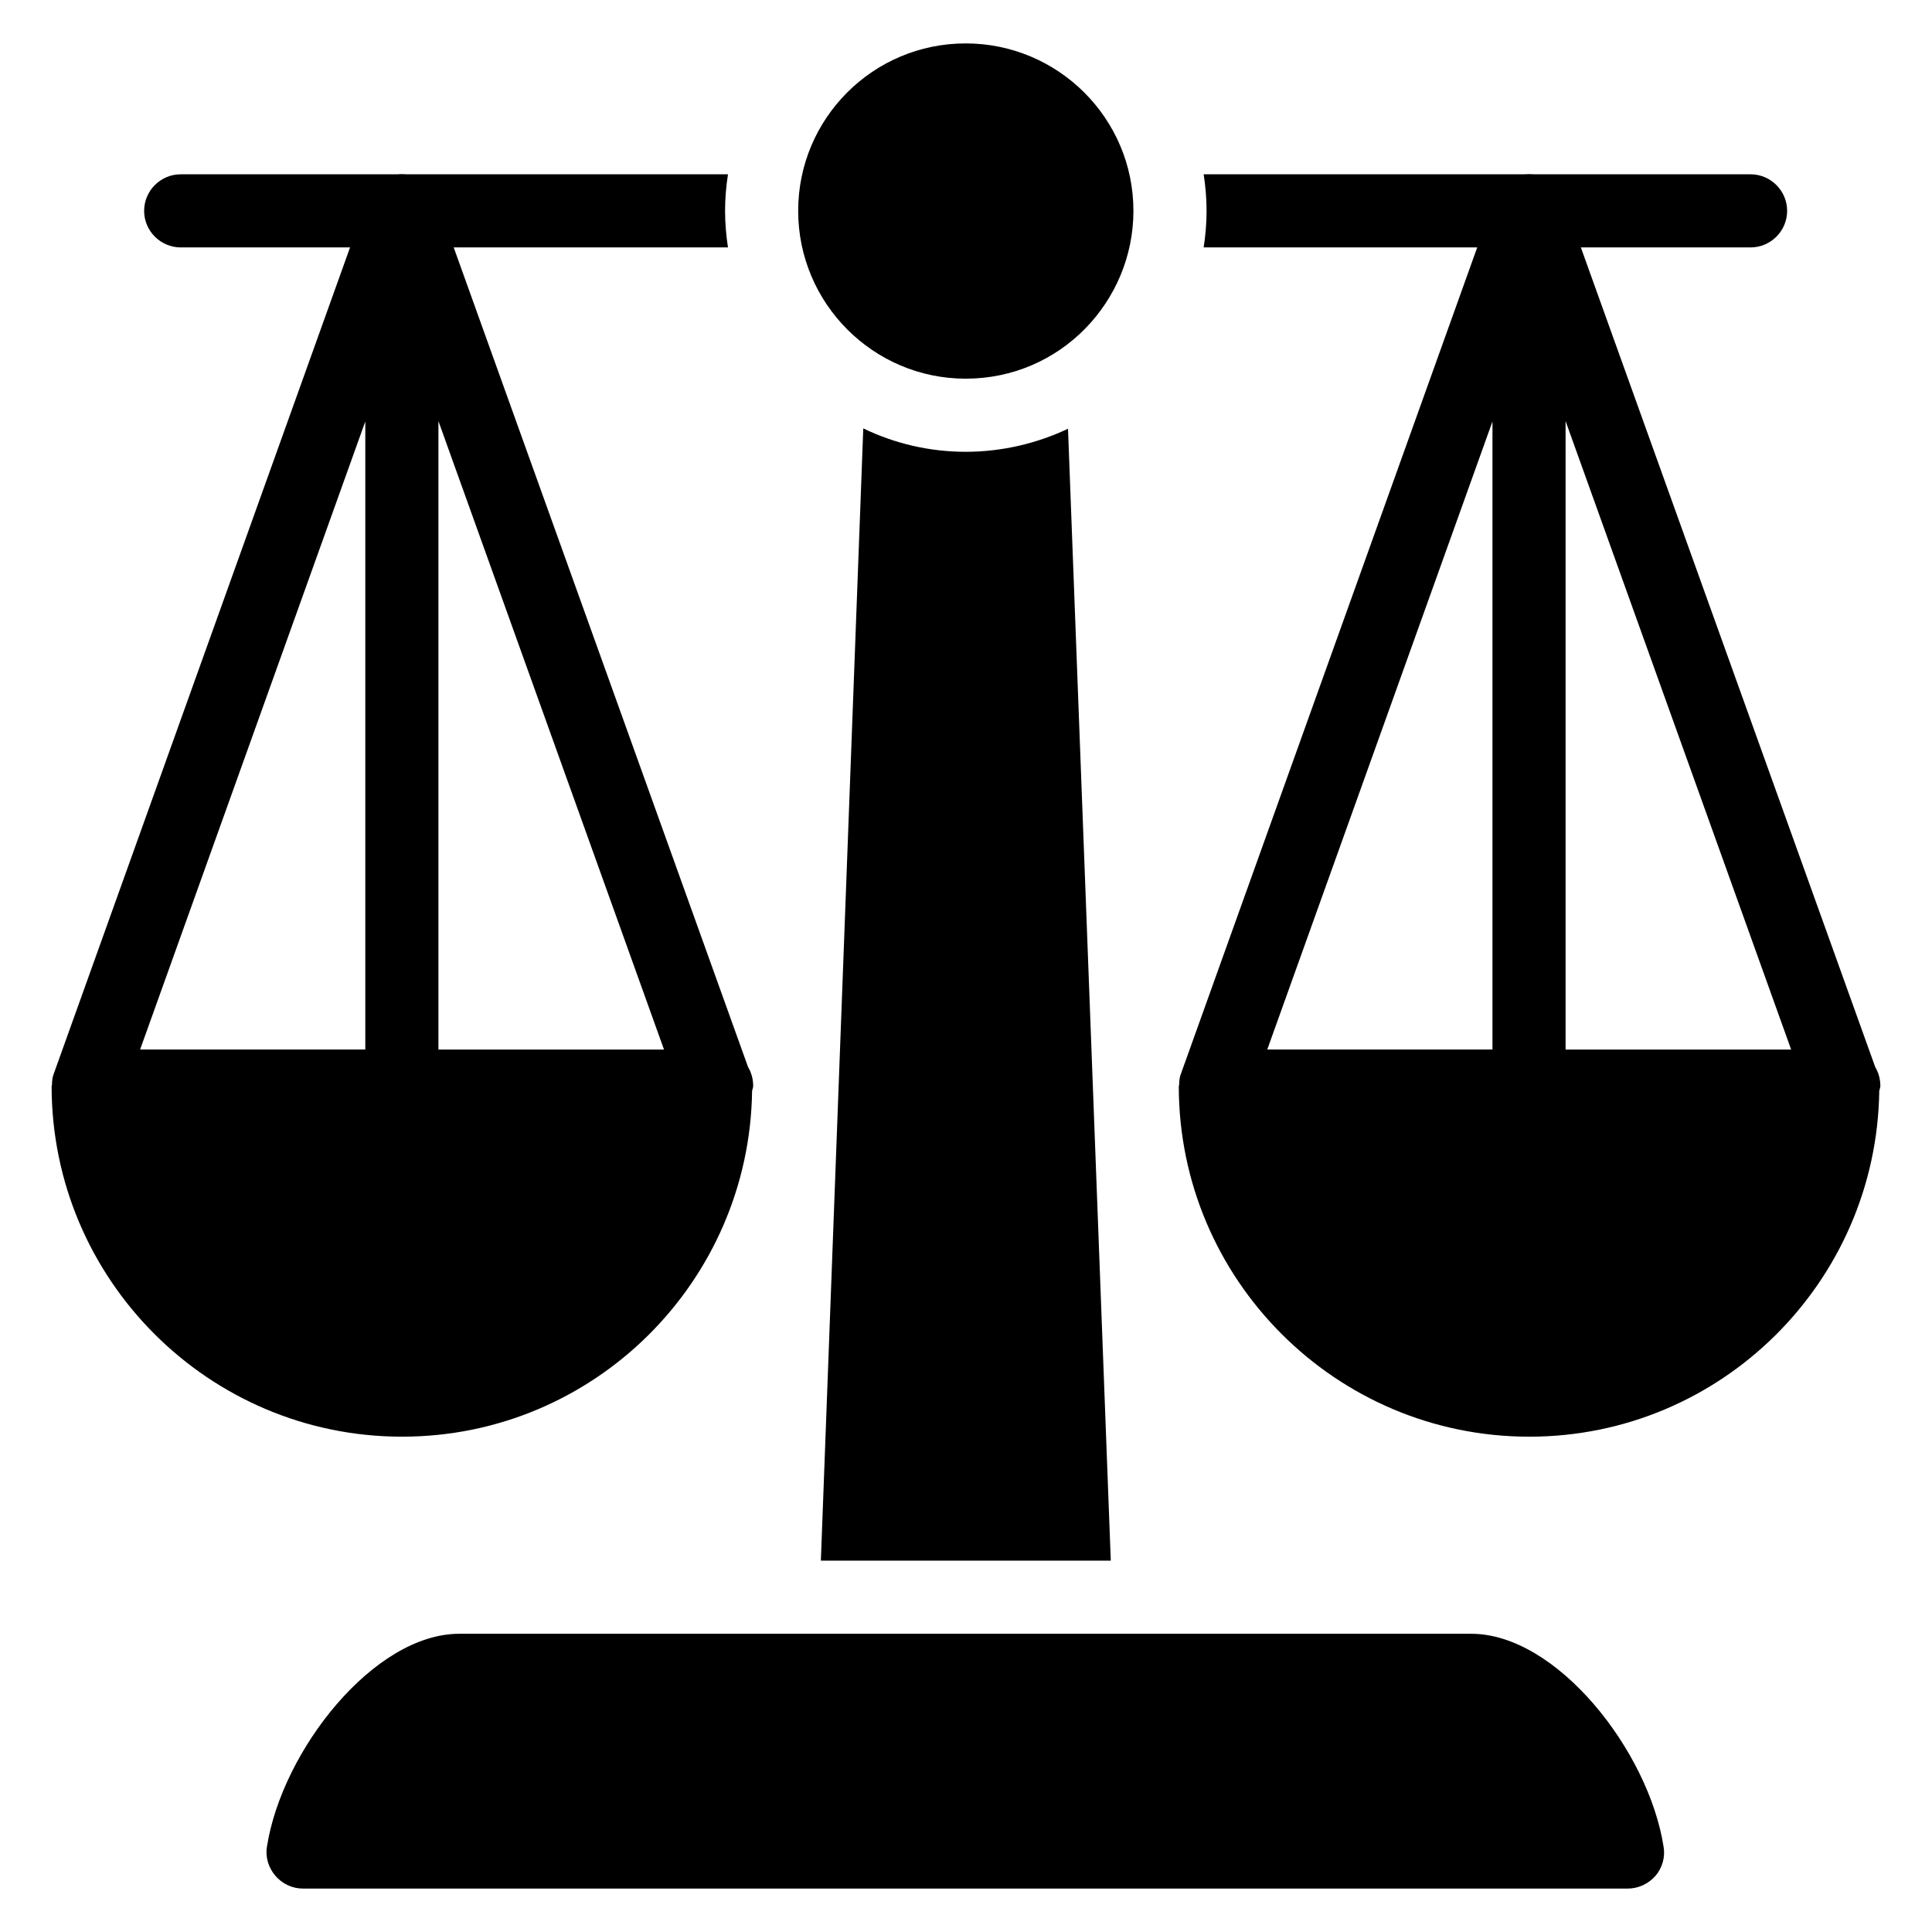
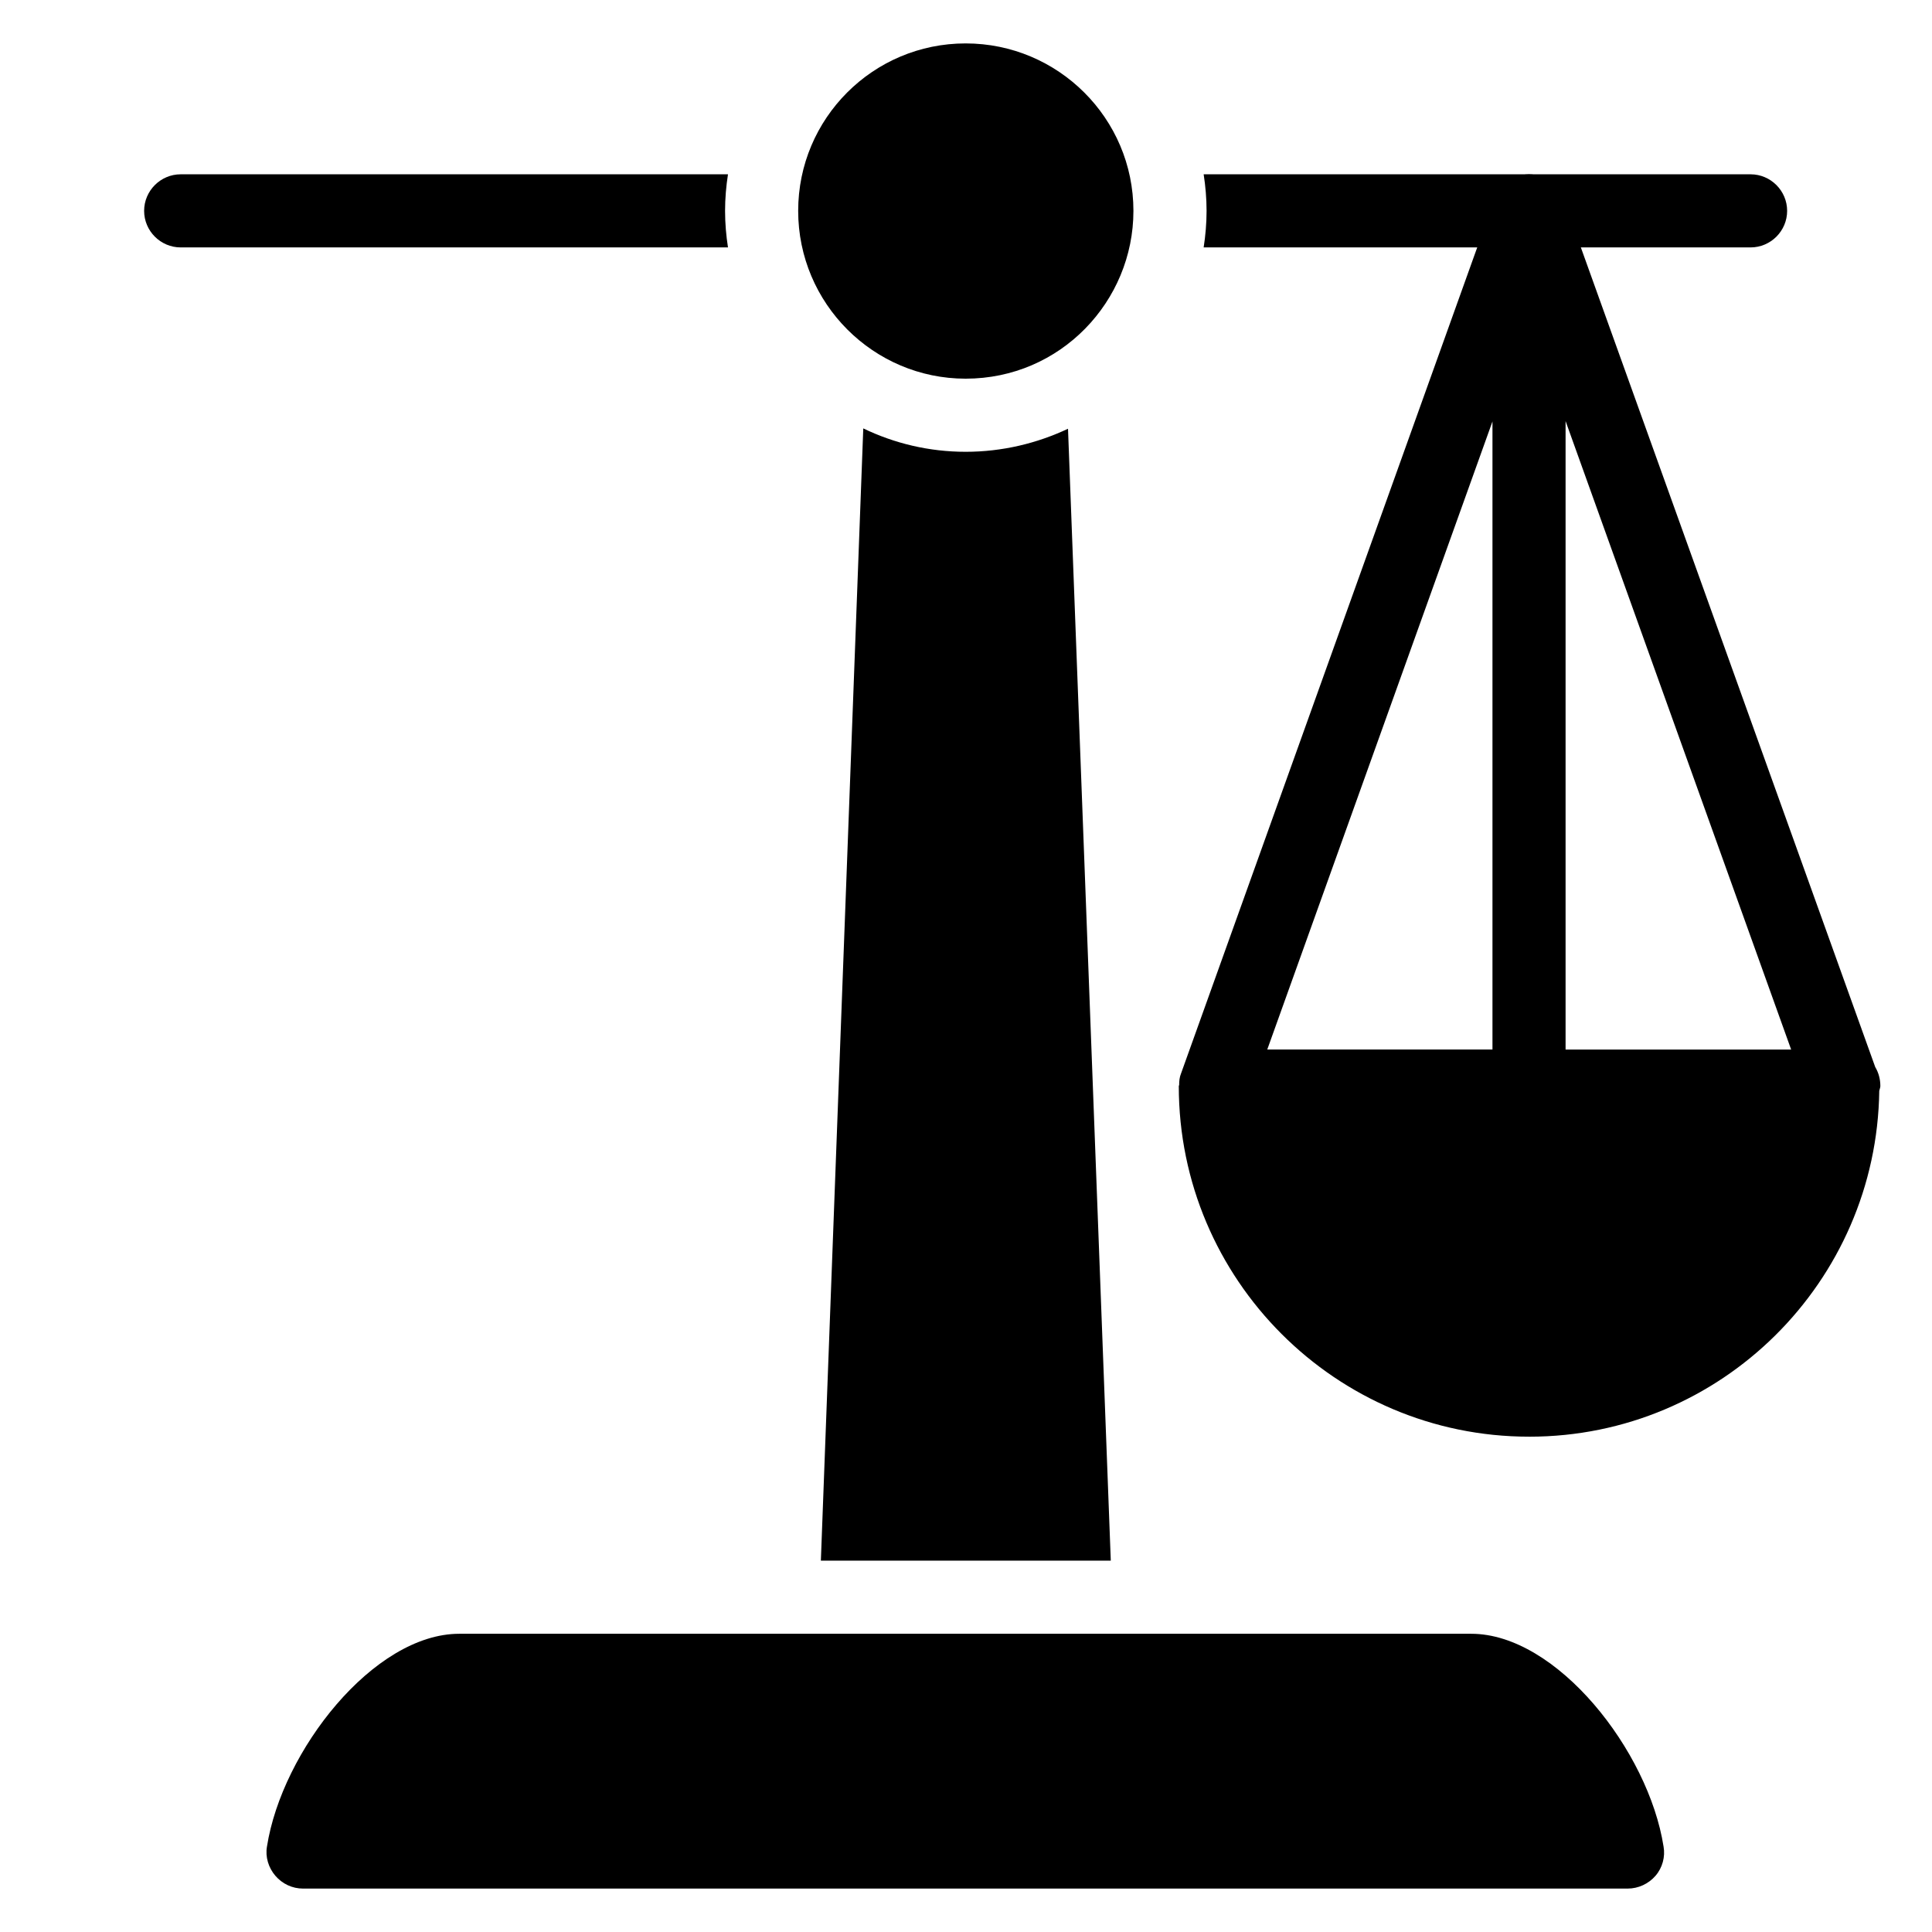
<svg xmlns="http://www.w3.org/2000/svg" fill="#000000" width="800px" height="800px" version="1.1" viewBox="144 144 512 512">
  <g>
    <path d="m438.37 557.59h-76.832l11.238-300.06c8.234 3.973 17.441 6.199 27.129 6.199s18.891-2.231 27.129-6.106z" />
    <path d="m640.96 426.79-82.645-230.11c0-0.098-0.098-0.195-0.098-0.289-0.195-0.289-0.289-0.582-0.484-0.871-0.387-0.773-0.871-1.453-1.355-2.035-0.289-0.289-0.582-0.484-0.871-0.773-0.582-0.484-1.258-0.969-1.938-1.355-0.289-0.098-0.582-0.289-0.969-0.484-1.07-0.395-2.231-0.684-3.394-0.684s-2.324 0.289-3.391 0.68c-0.387 0.195-0.68 0.387-0.969 0.484-0.68 0.387-1.355 0.871-1.938 1.355-0.289 0.289-0.582 0.484-0.871 0.773-0.484 0.582-0.969 1.258-1.355 2.035-0.098 0.289-0.289 0.582-0.484 0.871 0 0.098-0.098 0.195-0.098 0.289l-83.129 231.85c-0.387 0.969-0.484 1.938-0.484 3.004 0 0.098-0.098 0.195-0.098 0.289 0 51.254 41.66 92.914 92.816 92.914l0.098 0.004c50.77 0 92.043-40.984 92.719-91.656 0.098-0.484 0.289-0.871 0.289-1.258 0.004-1.84-0.48-3.582-1.352-5.035zm-82.066-171.2 59.777 166.55h-59.777zm-19.375 0.098v166.45h-59.684z" />
-     <path d="m342.25 426.79-82.645-230.11c0-0.098-0.098-0.195-0.098-0.289-0.195-0.289-0.289-0.582-0.484-0.871-0.387-0.777-0.871-1.457-1.355-2.039-0.289-0.289-0.582-0.484-0.871-0.773-0.582-0.484-1.258-0.969-1.938-1.355-0.289-0.098-0.582-0.289-0.969-0.484-1.066-0.391-2.231-0.68-3.391-0.68-1.164 0-2.328 0.289-3.391 0.68-0.387 0.195-0.68 0.387-0.969 0.484-0.68 0.387-1.355 0.871-1.938 1.355-0.289 0.289-0.582 0.484-0.871 0.773-0.484 0.582-0.969 1.258-1.355 2.035-0.102 0.289-0.293 0.582-0.488 0.871 0 0.098-0.098 0.195-0.098 0.289l-83.129 231.85c-0.387 0.969-0.484 1.938-0.484 3.004 0 0.098-0.098 0.195-0.098 0.289 0 51.254 41.66 92.914 92.816 92.914h0.098c50.77 0 92.043-40.984 92.719-91.656 0.098-0.484 0.289-0.871 0.289-1.258 0.004-1.84-0.48-3.582-1.352-5.035zm-82.062-171.2 59.781 166.55h-59.781zm-19.379 0.098v166.45h-59.68z" />
    <path d="m584.86 633.35c0.484 2.715-0.289 5.621-2.133 7.75-1.84 2.133-4.555 3.391-7.363 3.391l-351.02 0.004c-2.906 0-5.523-1.258-7.363-3.391-1.84-2.133-2.715-5.039-2.231-7.75 3.973-25.383 28.293-56.387 50.961-56.387h268.18c22.676-0.004 46.996 31 50.969 56.383z" />
    <path d="m617.61 199.88c0 5.328-4.359 9.688-9.688 9.688h-144.94c0.484-3.102 0.773-6.394 0.773-9.688 0-3.293-0.289-6.59-0.773-9.688h144.94c5.328 0 9.688 4.359 9.688 9.688z" />
    <path d="m336.15 199.88c0 3.293 0.289 6.59 0.773 9.688h-145.04c-5.328 0-9.688-4.359-9.688-9.688s4.359-9.688 9.688-9.688h145.04c-0.484 3.102-0.773 6.394-0.773 9.688z" />
    <path d="m444.37 199.88c0 23.938-19.289 44.473-44.469 44.473-24.438 0-44.375-19.941-44.375-44.473 0-24.512 19.863-44.375 44.375-44.375 24.512 0 44.469 19.863 44.469 44.375z" />
  </g>
</svg>